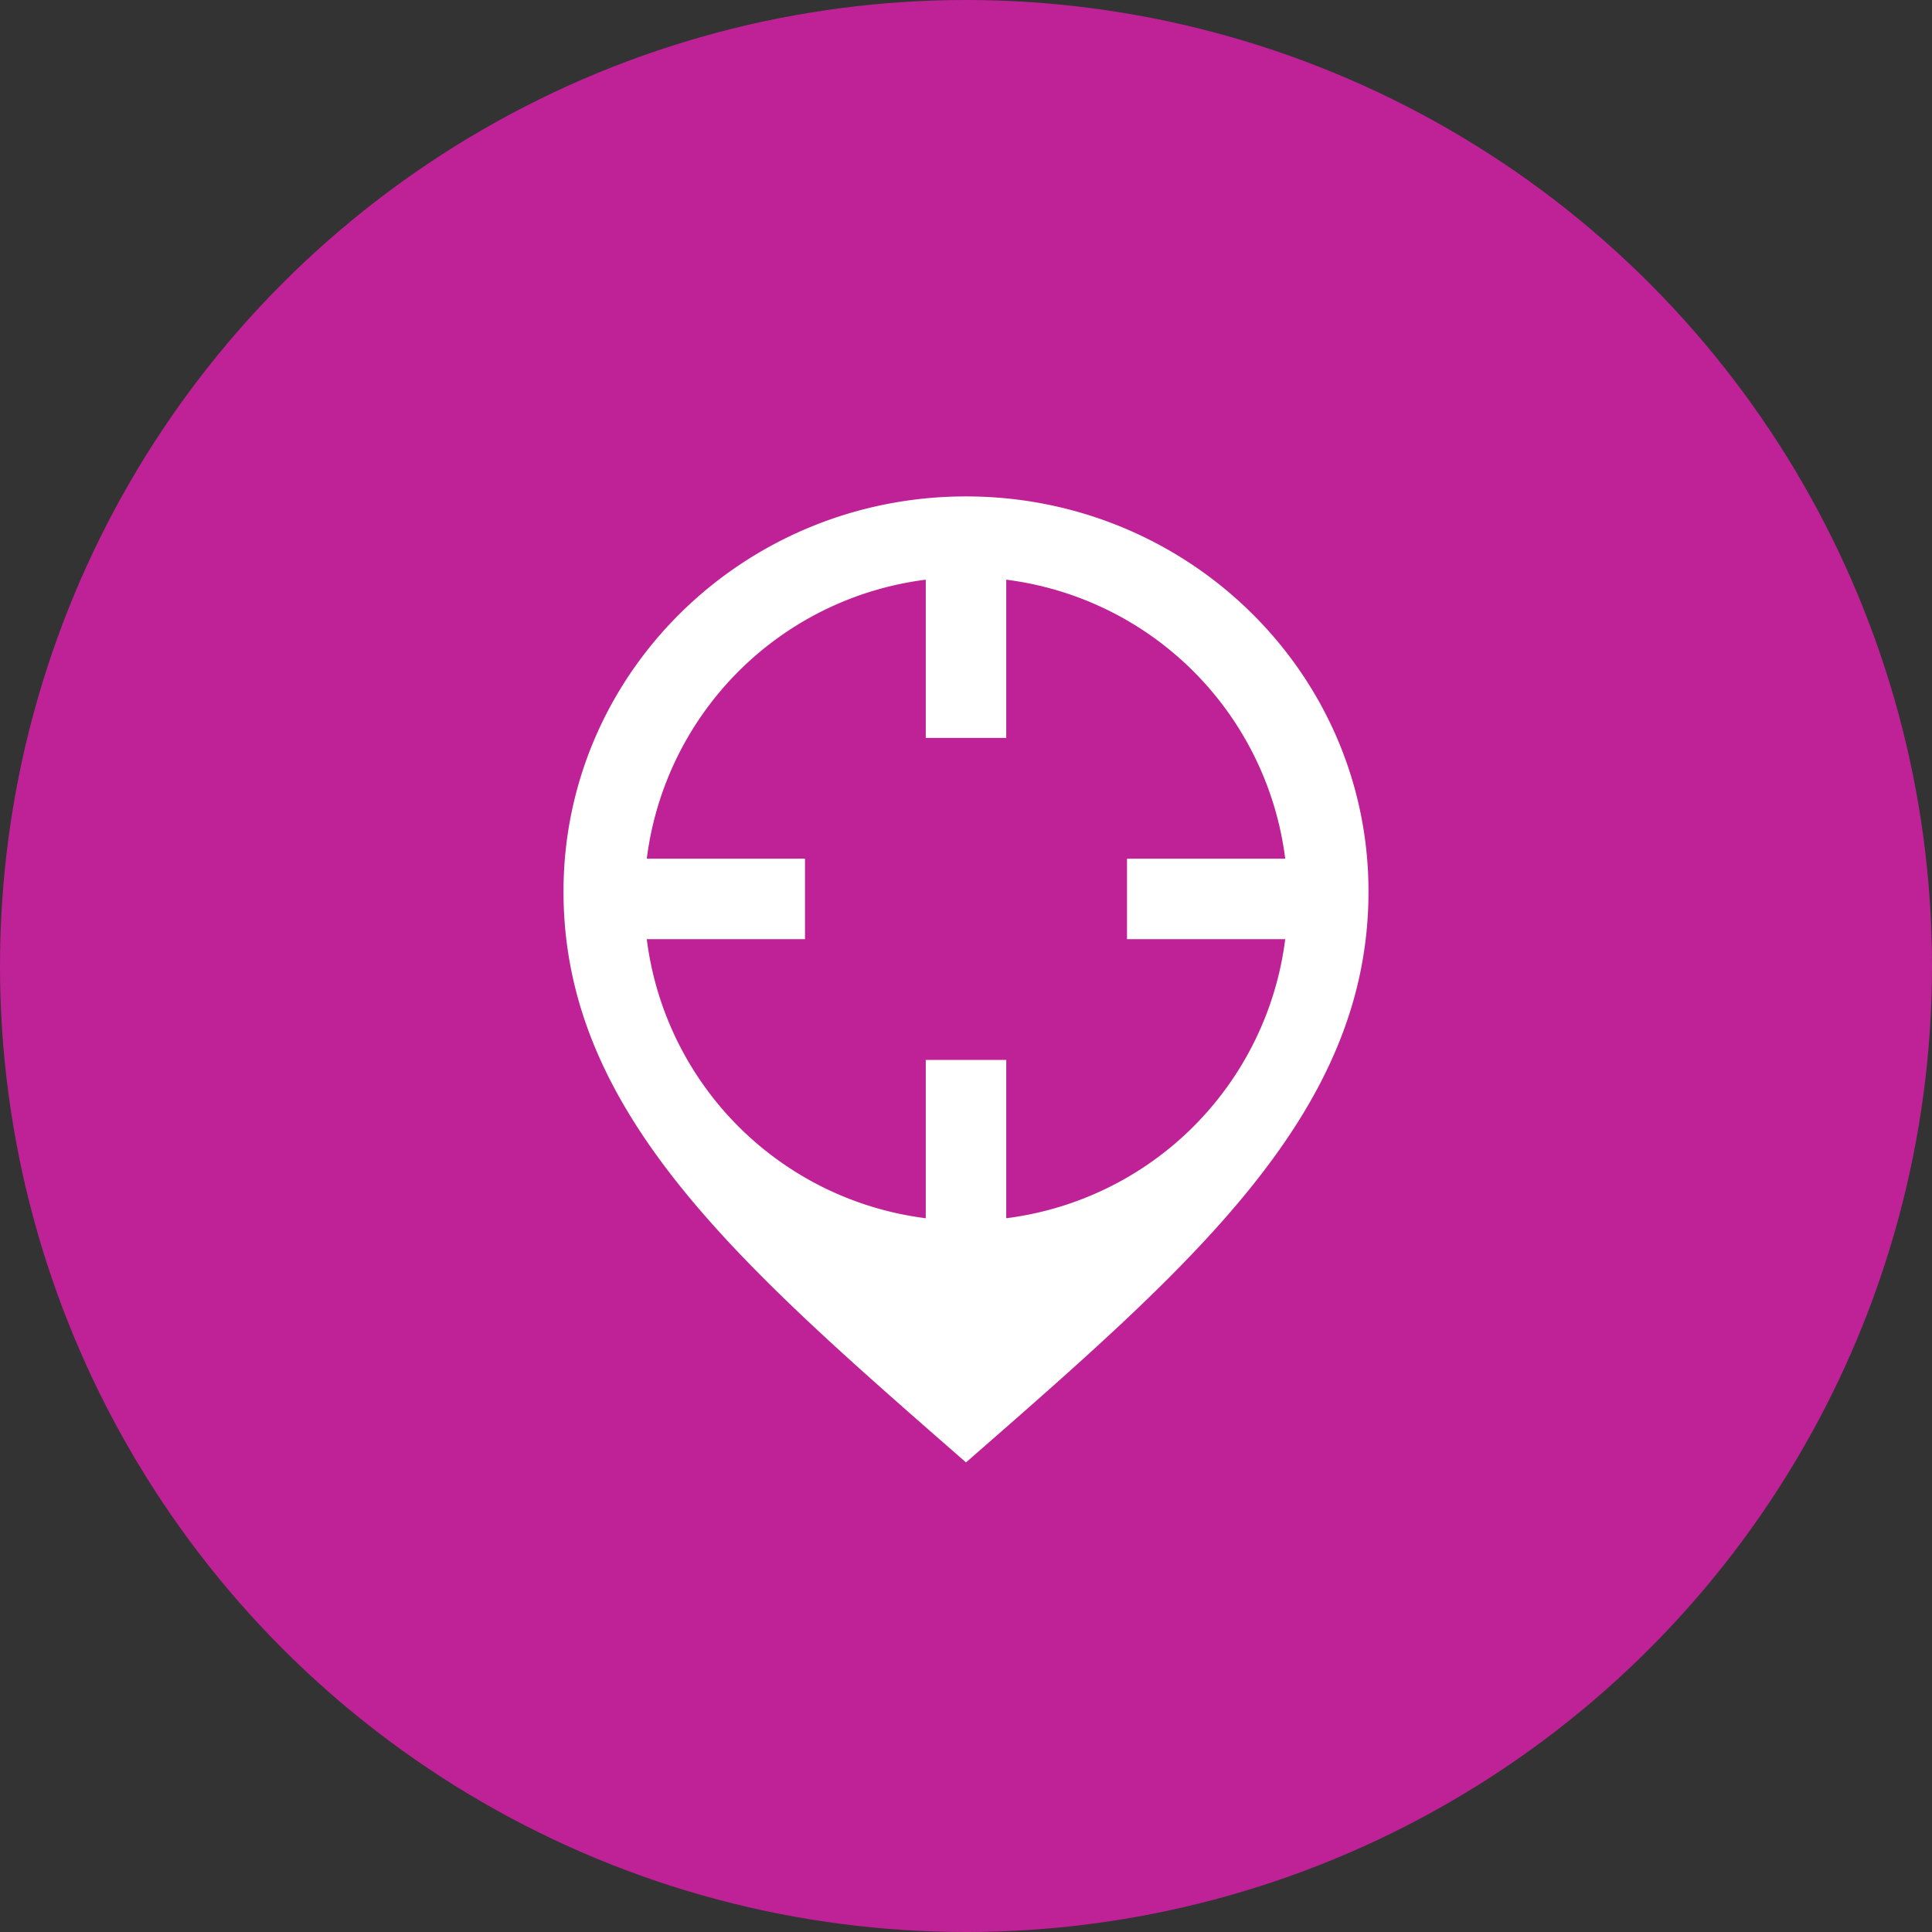
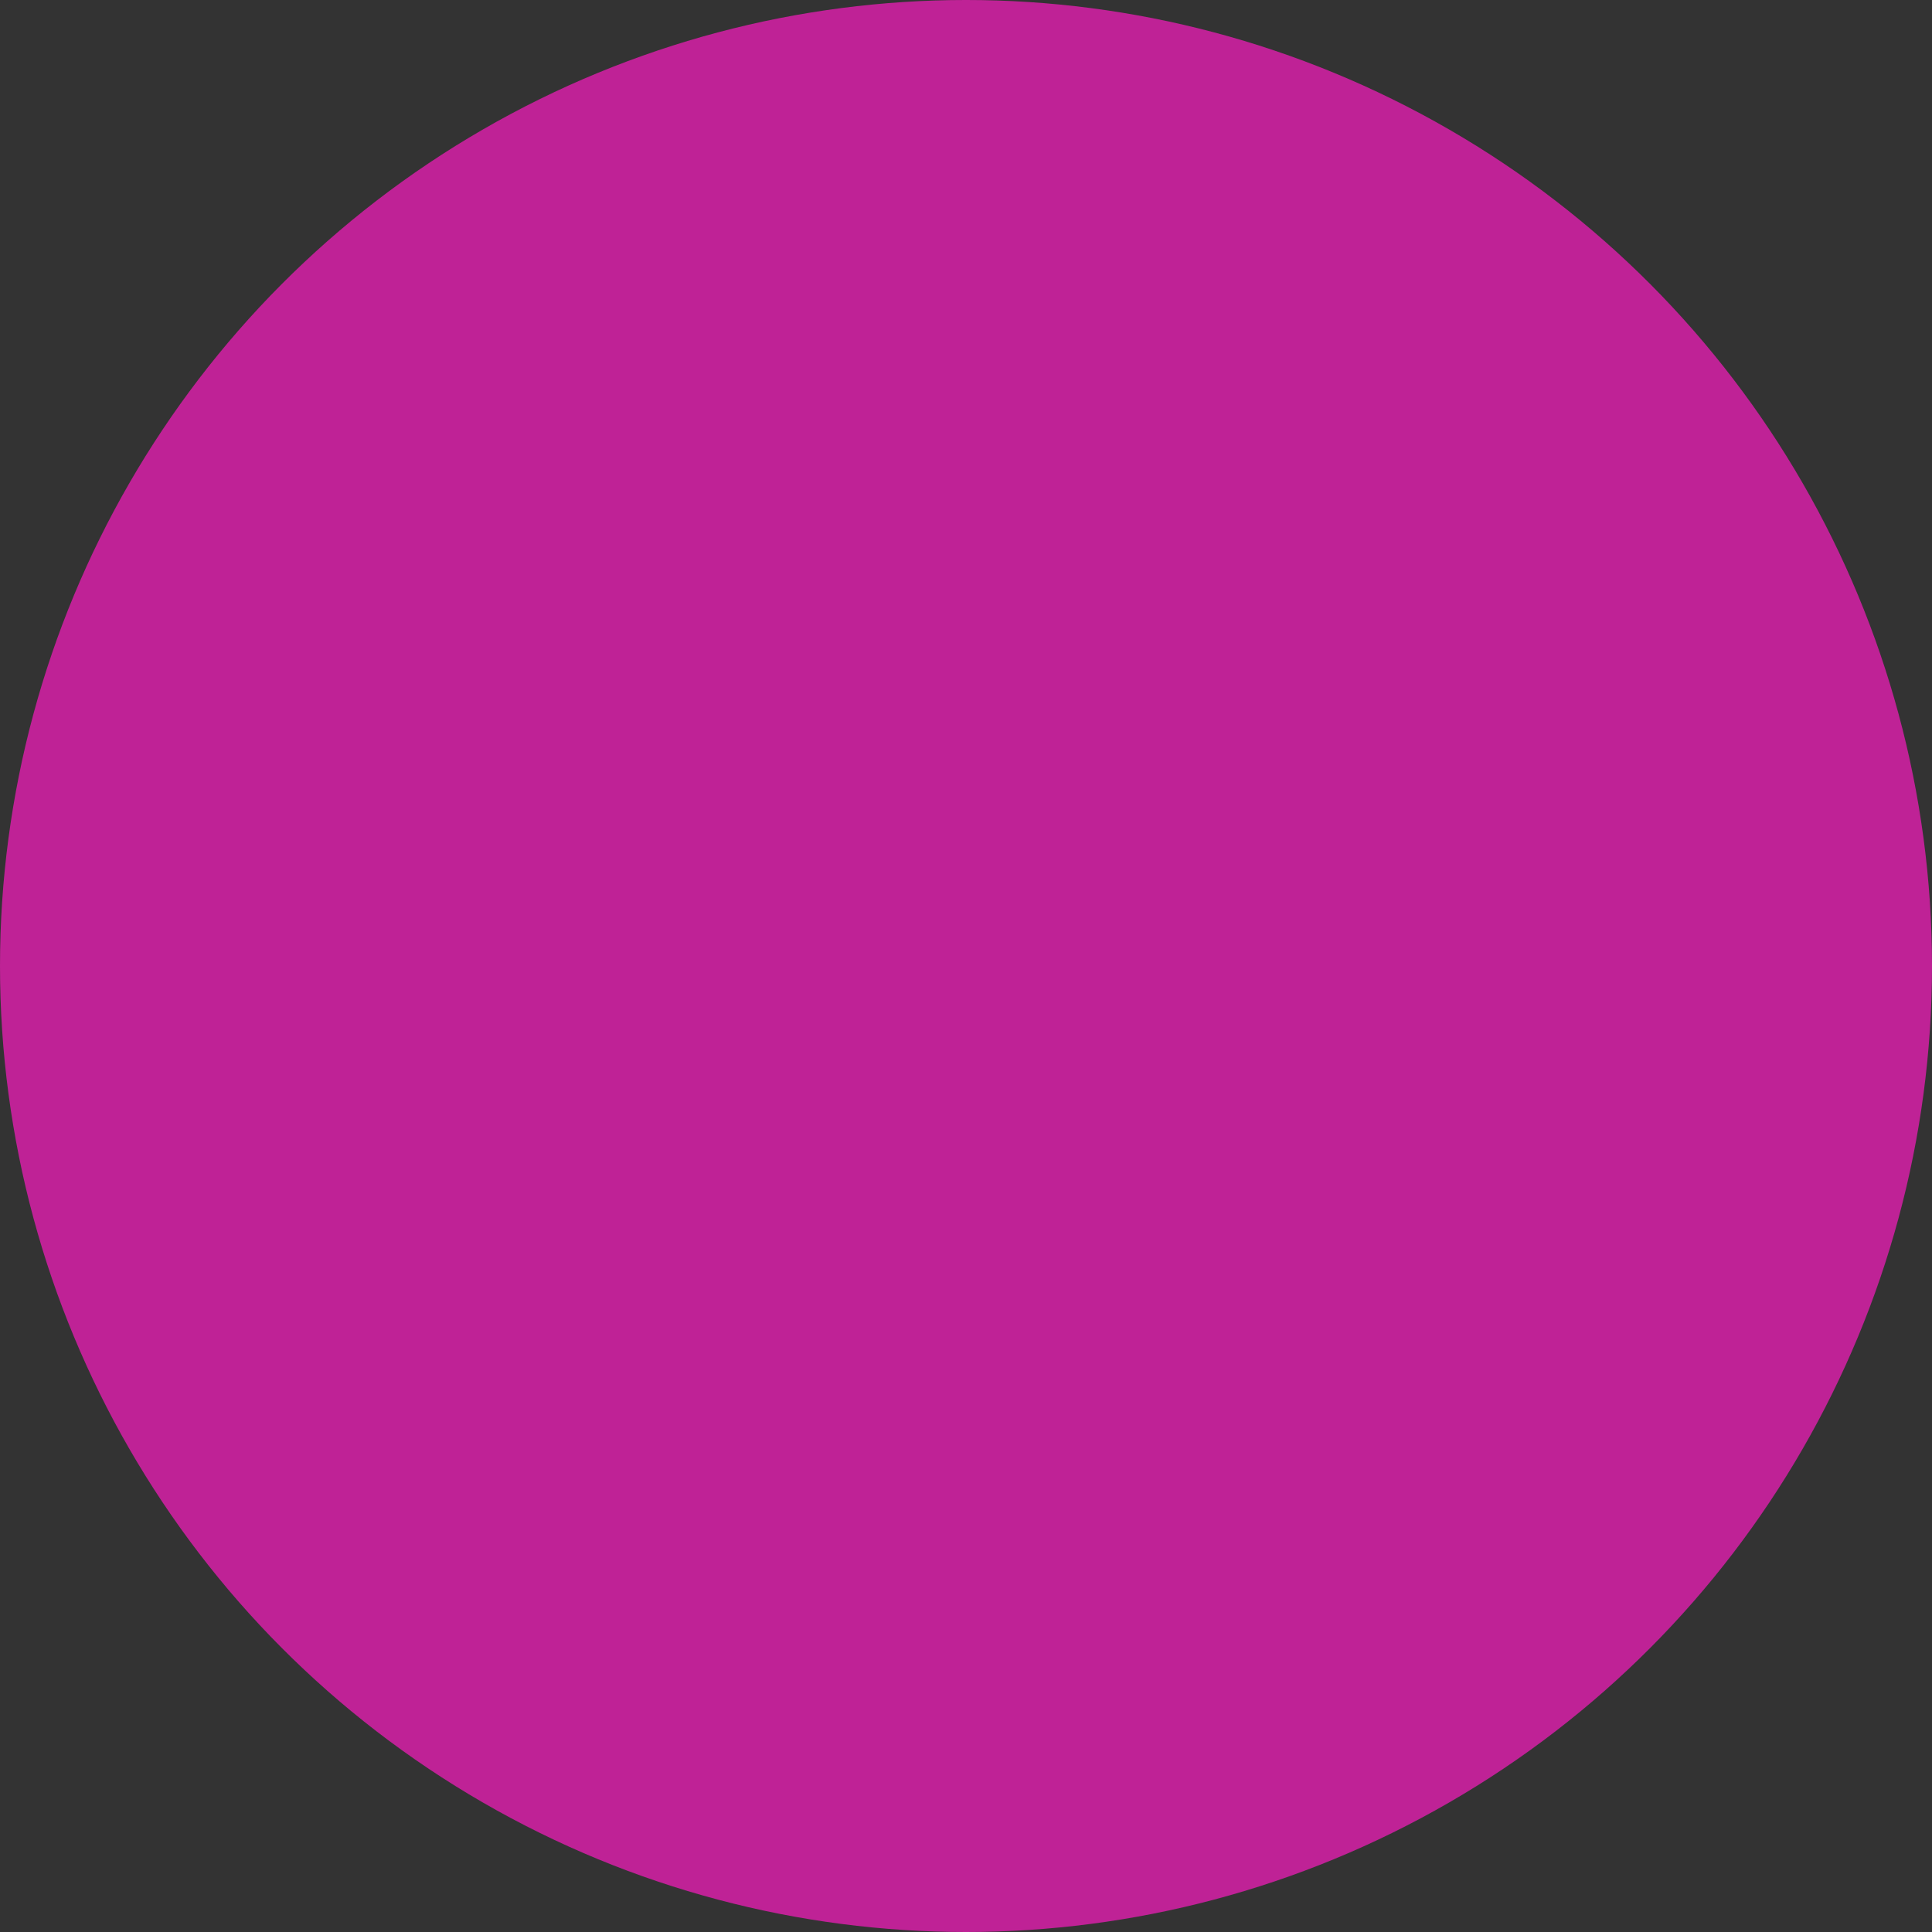
<svg xmlns="http://www.w3.org/2000/svg" id="targetDeveloperSkills" width="144" height="144" viewBox="0 0 144 144">
  <rect x="0" y="0" width="144" height="144" fill="#333333" stroke="none" />
  <circle id="Ellipse_45" data-name="Ellipse 45" cx="72" cy="72" r="72" fill="#bf2296" />
-   <path id="crosshair-9" d="M32,0C15.431,0,2,13.185,2,29.445,2,45.96,15.125,57.252,32,72,48.875,57.252,62,45.96,62,29.445,62,13.185,48.566,0,32,0Zm3,53.8V42H29V53.8A23.983,23.983,0,0,1,8.207,33H20V27H8.207A23.983,23.983,0,0,1,29,6.207V18h6V6.207A23.986,23.986,0,0,1,55.793,27H44v6H55.793A23.989,23.989,0,0,1,35,53.8Z" transform="translate(40 37)" fill="#fff" />
</svg>